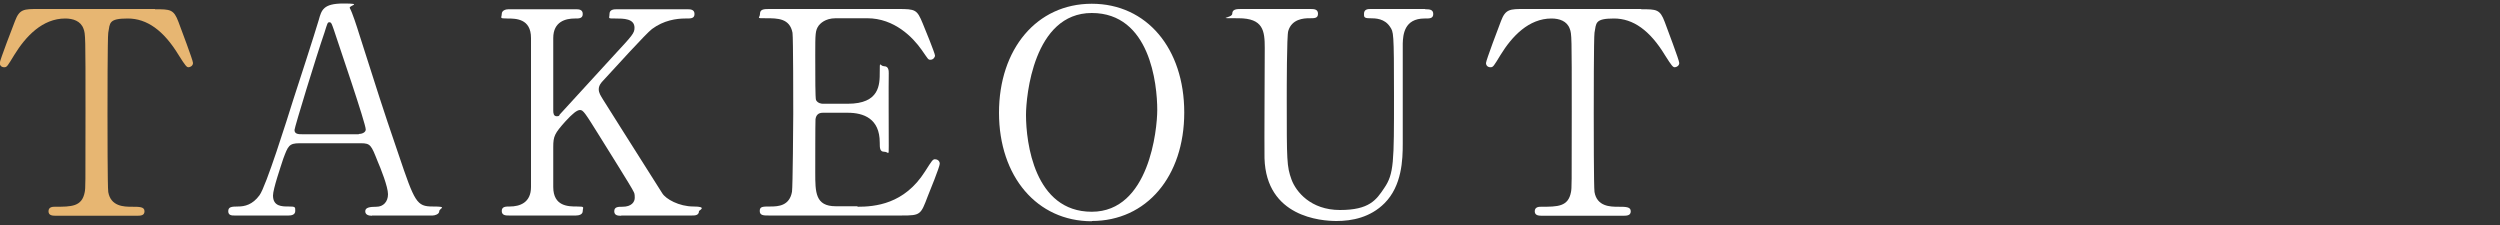
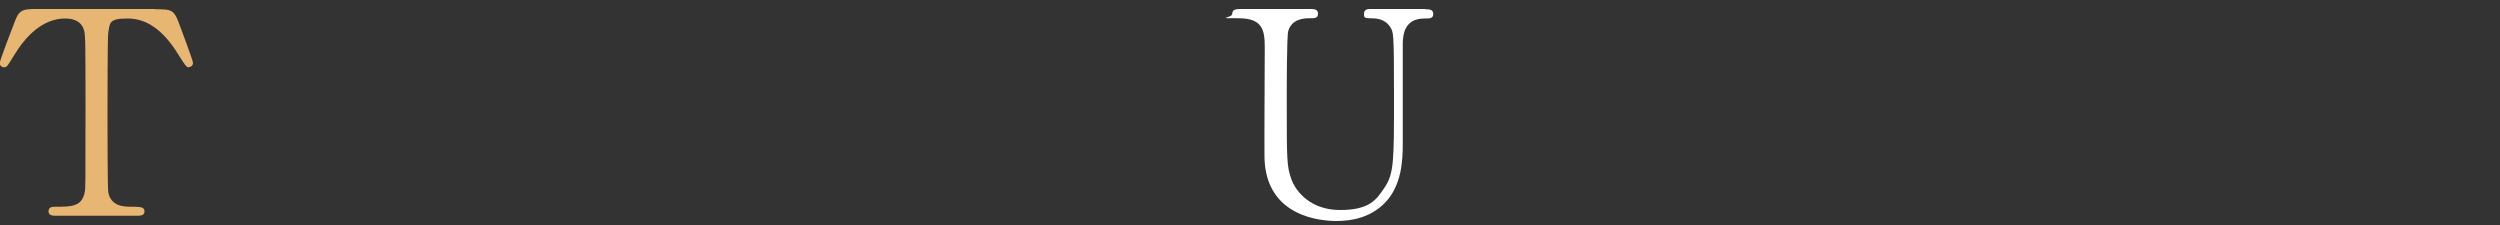
<svg xmlns="http://www.w3.org/2000/svg" id="_レイヤー_1" version="1.1" viewBox="0 0 1000 90">
  <rect x="0" y="0" width="1000" height="90" fill="#333333" stroke="none" />
  <defs>
    <style>
      .st0 {
        fill: #e7b672;
      }

      .st1 {
        fill: #fff;
      }
    </style>
  </defs>
  <path class="st0" d="M62,3.7c6.1,0,7.5,0,9.4,5.1.9,2.5,5.8,15.3,5.8,16.4s-1.1,1.7-1.8,1.7-1.2-.5-3.9-4.8c-6-9.9-12.7-14.7-20.4-14.7s-7.1,1.8-7.8,5.7c-.3,2-.3,27.7-.3,32.4s0,29.4.3,31.3c1,5.8,6.3,5.9,9.4,5.9s5.1,0,5.1,1.8-1.6,1.8-3.4,1.8h-31.7c-1.6,0-3.3,0-3.3-1.8s1.8-1.8,2.5-1.8c6.7,0,10.9,0,12-5.9.3-1.8.3-1.9.3-32.1s0-31.1-.8-33.2c-1.1-3.1-4.2-4.1-7.3-4.1-9.1,0-15.8,7.1-20.4,14.6-2.7,4.4-2.9,4.9-4,4.9s-1.8-.7-1.8-1.7S5.1,10.7,6,8.4c1.8-4.8,3.6-4.8,9.3-4.8h46.7Z" />
-   <path class="st1" d="M148.8,86.3c-1.2,0-2.7-.3-2.7-1.8s1.8-1.8,4.5-1.8,4.6-2,4.6-5-2.9-10.3-4.2-13.3c-2.5-6.3-2.8-7.1-6.6-7.1h-24.6c-4.2,0-4.6,1.1-6.5,6.2-1,3.1-4.1,12.1-4.1,14.7,0,4.4,3.6,4.4,6.3,4.4s2.6.2,2.6,1.8-1.7,1.8-2.6,1.8h-21.8c-.9,0-2.4,0-2.4-1.7s1.2-1.9,3.9-1.9,5.8-.7,8.6-4.5c2.6-3.5,11-30.2,13.5-38.2,1.5-4.5,8.7-26.8,10.2-31.9,1.1-4,1.8-6.6,9.9-6.6s2,.8,2.5,1.8c1,1.7,2.9,7.6,3.7,10.2,7.9,24.6,8.6,27.3,15.8,48.3,6.5,19.3,7.3,20.9,13.7,20.9s2.6.7,2.6,1.9-1.8,1.7-2.6,1.7h-24.5.2ZM143.5,53.6c1.2,0,2.8-.6,2.8-1.8,0-2.4-10.8-33.9-12.8-40-.7-1.9-.9-2.9-1.7-2.9s-.8.3-2,4.1c-3.2,9.2-12,38-12,39,0,1.7,1.7,1.7,3.2,1.7h22.6-.1Z" />
-   <path class="st1" d="M248.5,86.3c-1.1,0-2.8,0-2.8-1.8s1.6-1.8,3.3-1.8c3.6,0,4.9-1.9,4.9-3.6s-.2-1.9-.5-2.5c-.3-1-11.9-19.4-13.3-21.7-6.1-9.8-6.8-10.9-8.1-10.9s-3.2,1.7-5.7,4.4c-4.5,5-5,6.1-5,10.4v16c0,7.8,6.1,7.8,9.5,7.8s2.3.3,2.3,1.8-1.7,1.8-2.7,1.8h-26.9c-1.1,0-2.8,0-2.8-1.8s1.6-1.8,3.2-1.8c4,0,8.5-1.5,8.5-7.8V15.2c0-7.8-6.1-7.8-9.5-7.8s-2.2-.3-2.2-1.8,1.7-1.9,2.7-1.9h26.8c1.2,0,2.9,0,2.9,1.9s-1.7,1.8-3.2,1.8c-3.6,0-8.6,1.2-8.6,7.8v29c0,1,.1,2.3,1.4,2.3s1-.6,1.2-.7c1-1.1,18.3-20,21.7-23.7,7.3-7.9,8.2-8.8,8.2-11,0-3.7-4.4-3.7-7.7-3.7s-2.3,0-2.3-1.8,1.7-1.9,2.9-1.9h28c1.4,0,3.1,0,3.1,1.9s-1.6,1.8-3.7,1.8c-3.5,0-8.6.7-13.3,4.2-2.4,1.8-14.7,15.4-19.5,20.6-.8.8-1.8,2-1.8,3.5s.8,2.6,1.7,4.1c4.3,6.8,6.2,9.9,23.7,37.5,1.4,2.3,6.7,5.3,12.5,5.3s2.2,1.6,2.2,1.8c0,1.8-1.7,1.8-2.7,1.8h-28.4Z" />
-   <path class="st1" d="M342.9,82.7c7.1,0,18.8-1,27.1-14.1,2.8-4.4,3.1-4.9,4-4.9s1.9.6,1.9,1.8-4.1,11.3-4.8,13c-2.8,7.4-2.9,7.7-10.3,7.7h-53.4c-1.9,0-3.5,0-3.5-1.8s1.1-1.8,4.3-1.8,7.6-.3,8.6-5.9c.3-1.9.5-28,.5-31.3s0-30.3-.3-32.3c-1.1-5.8-6-5.8-10.5-5.8s-2.5,0-2.5-1.8,1.6-1.9,3.5-1.9h51.7c7,0,7.6.2,9.9,5.8.7,1.6,4.9,12,4.9,12.8s-.8,1.7-1.8,1.7-.9-.2-3.5-3.9c-3.5-5-10.9-12.7-21.8-12.7h-12.6c-4.4,0-6.3,2.3-6.8,2.9-1.4,2-1.4,3.1-1.4,12s0,16.9.3,17.8c.7,1.4,2.4,1.5,2.7,1.5h10c12.8,0,12.8-7.7,12.8-12.7s0-2.3,1.8-2.3,1.8,1.9,1.8,2.8c-.1,4.2,0,24.5,0,29s0,2.4-1.8,2.4-1.8-1.5-1.8-3.7c0-9.6-6.5-11.9-12.8-11.9h-10c-1.9,0-2.7,1.1-2.9,2.6-.1.9-.1,19.6-.1,21.3,0,7.9,0,13.5,8.2,13.5h8.7v.2Z" />
-   <path class="st1" d="M436.7,88.5c-21.9,0-37.1-17.9-37.1-43.4S414.7,1.5,436.7,1.5s37,17.9,37,43.5-15.1,43.4-37,43.4h0ZM462.9,44c0-10.4-2.9-38.8-26.2-38.8s-26.3,33.3-26.3,40.8c0,10.9,3.3,38.7,26.3,38.7s26.2-33,26.2-40.7Z" />
  <path class="st1" d="M570.1,3.7c1.5,0,3.2,0,3.2,1.9s-1.6,1.8-3.5,1.8c-8.1,0-8.6,6.5-8.7,10,0,5.7,0,33.8,0,40.1s-.3,16.8-7.3,23.8c-5.7,5.7-13,7.1-19.2,7.1s-28.1-1.6-28.8-25.1c-.1-6.3.1-37.2.1-44.1s-.6-11.9-10.5-11.9-2.5,0-2.5-1.8,1.7-1.9,3.4-1.9h27.8c1.4,0,3.1,0,3.1,1.9s-1.5,1.8-3.6,1.8-6.9.3-8.3,5.1c-.6,1.7-.6,23.2-.6,27.2,0,24.9,0,26.9,1.9,32.2,1.8,4.9,7.7,12.2,19.4,12.2s14.5-4,17.7-8.8c3.9-5.7,3.9-10.4,3.9-36.7s-.2-25.6-1.6-27.8c-2.2-3.3-5.7-3.4-8.1-3.4s-2.3-.6-2.3-1.8c0-1.9,1.7-1.9,2.7-1.9h21.8,0Z" />
-   <path class="st1" d="M656.5,3.7c6.1,0,7.5,0,9.4,5.1.9,2.5,5.8,15.3,5.8,16.4s-1.1,1.7-1.8,1.7-1.2-.5-3.9-4.8c-6-9.9-12.7-14.7-20.4-14.7s-7.1,1.8-7.8,5.7c-.3,2-.3,27.7-.3,32.4s0,29.4.3,31.3c1,5.8,6.3,5.9,9.4,5.9s5.1,0,5.1,1.8-1.6,1.8-3.4,1.8h-31.7c-1.6,0-3.3,0-3.3-1.8s1.8-1.8,2.5-1.8c6.7,0,10.9,0,12-5.9.3-1.8.3-1.9.3-32.1s0-31.1-.8-33.2c-1.1-3.1-4.2-4.1-7.3-4.1-9.1,0-15.8,7.1-20.4,14.6-2.7,4.4-2.9,4.9-4,4.9s-1.8-.7-1.8-1.7,5.1-14.5,6-16.8c1.8-4.8,3.6-4.8,9.3-4.8h46.8Z" />
</svg>